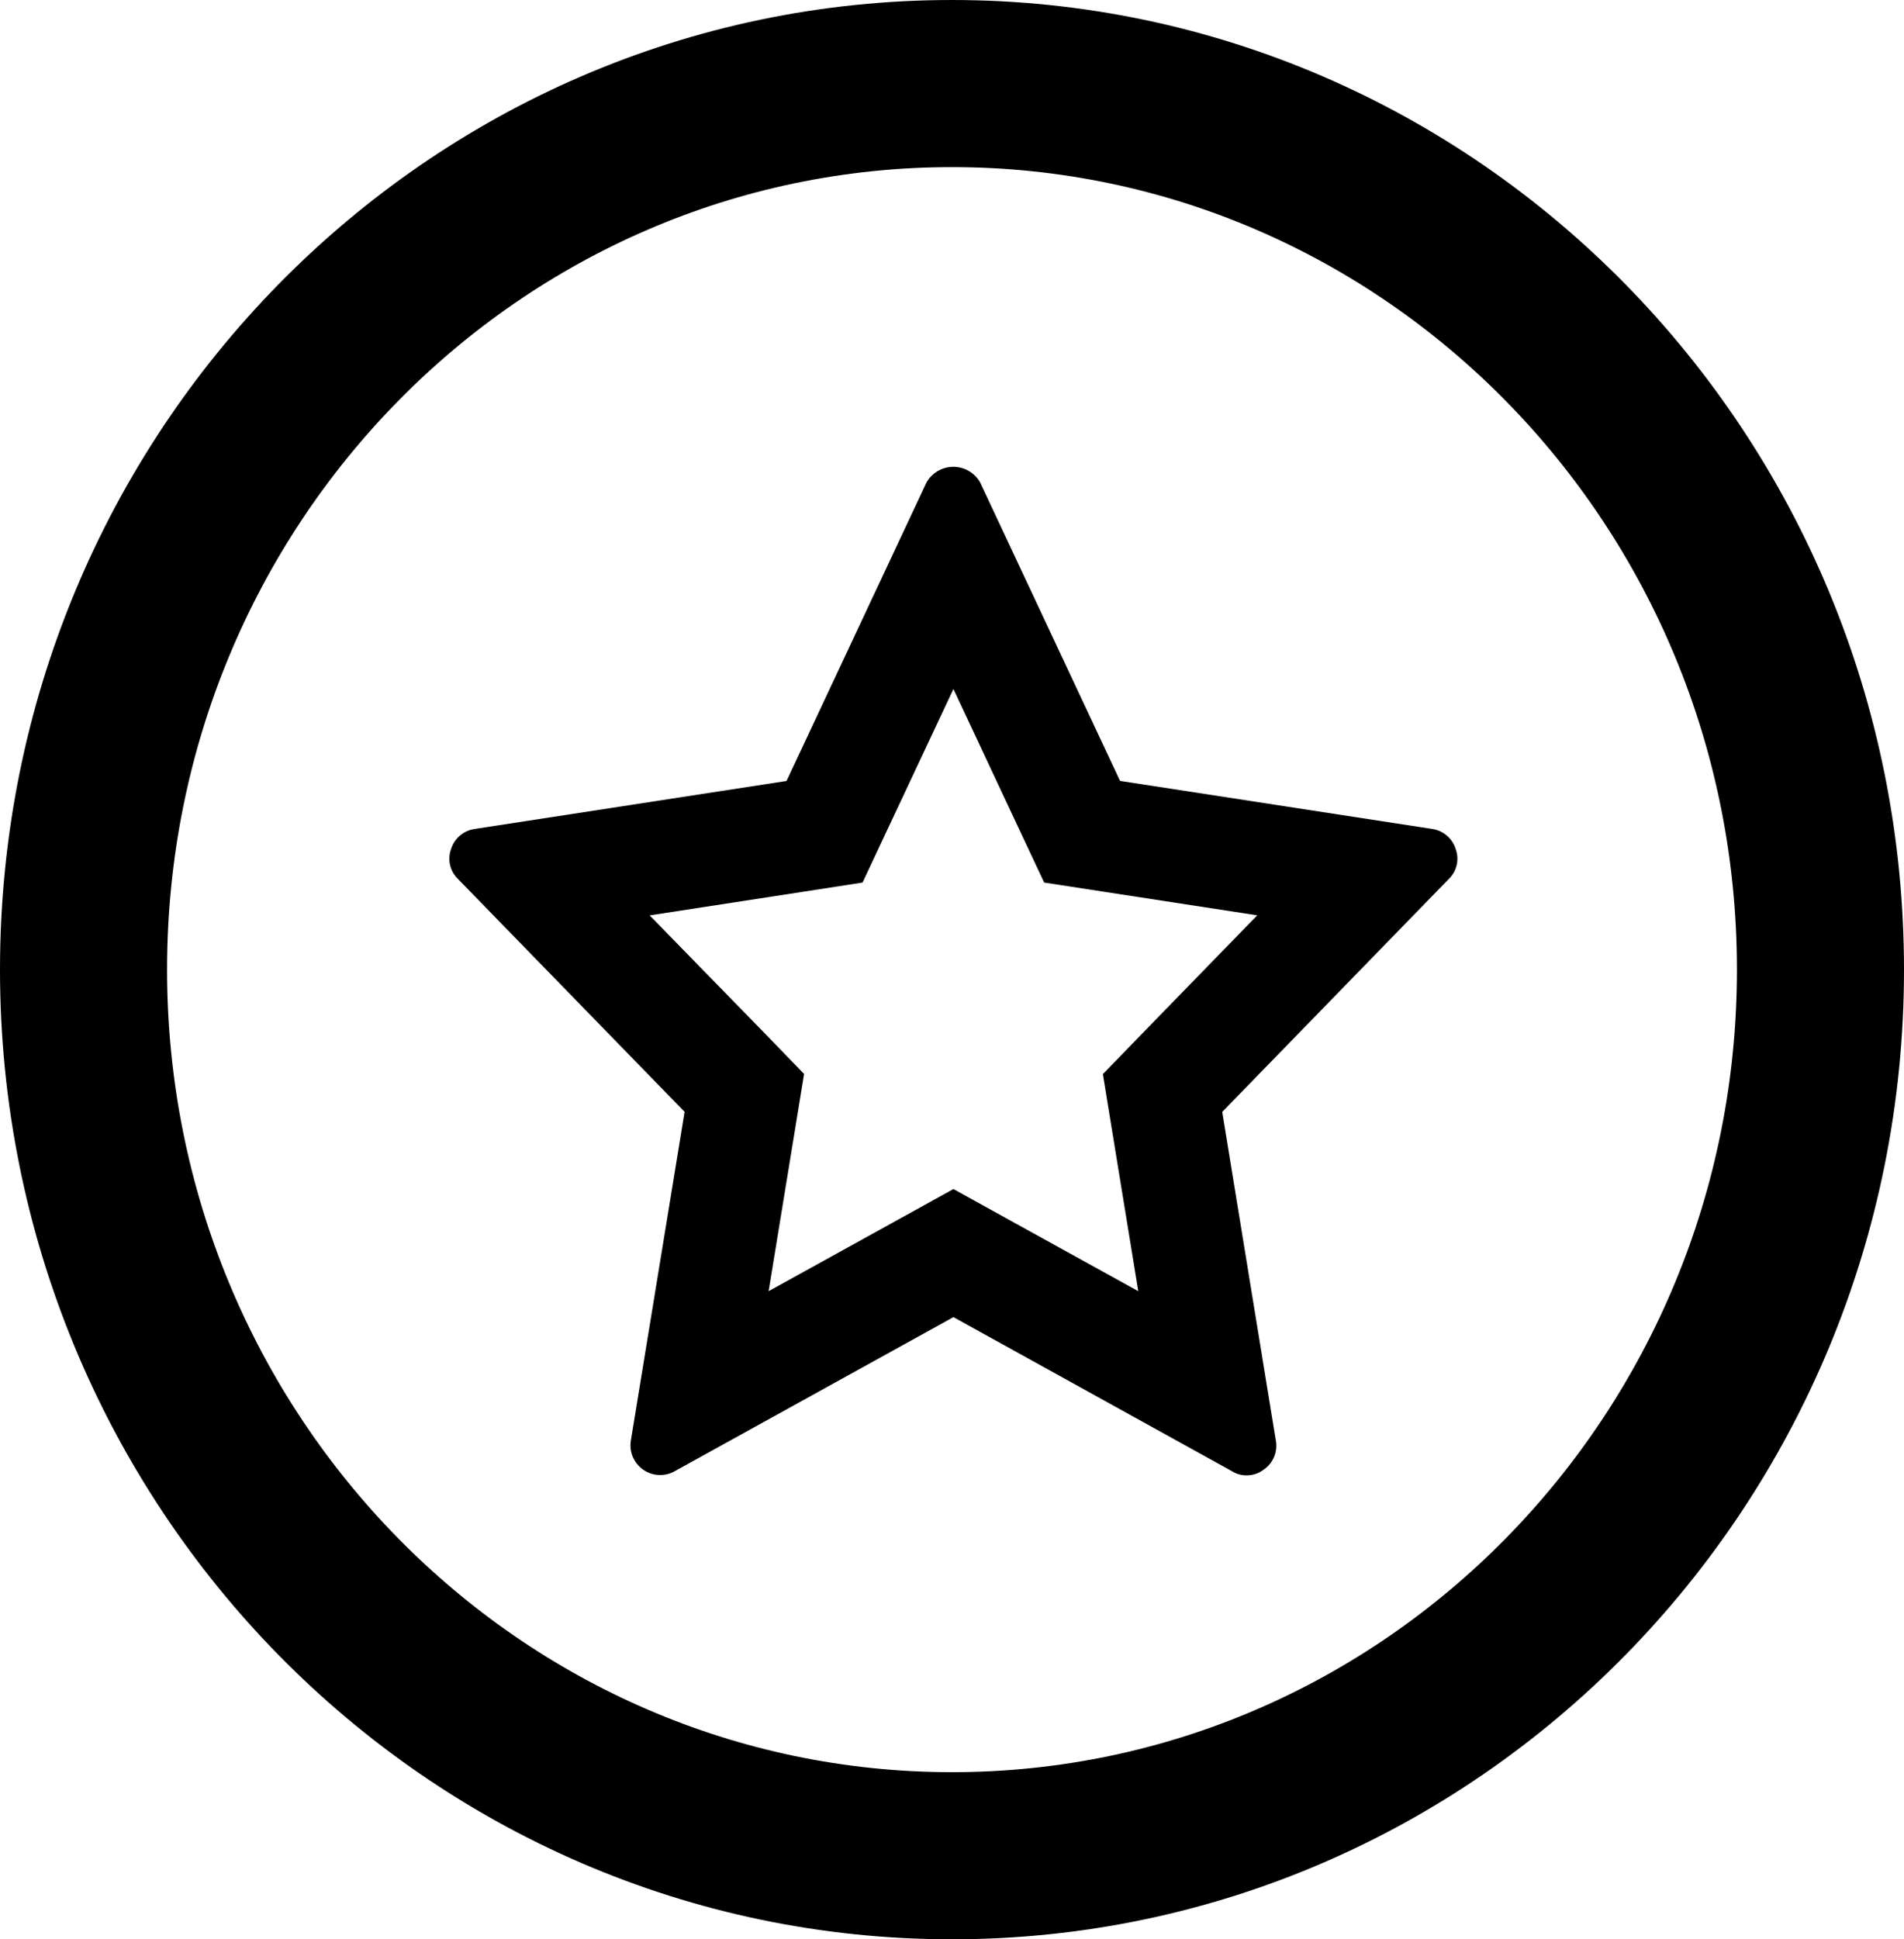
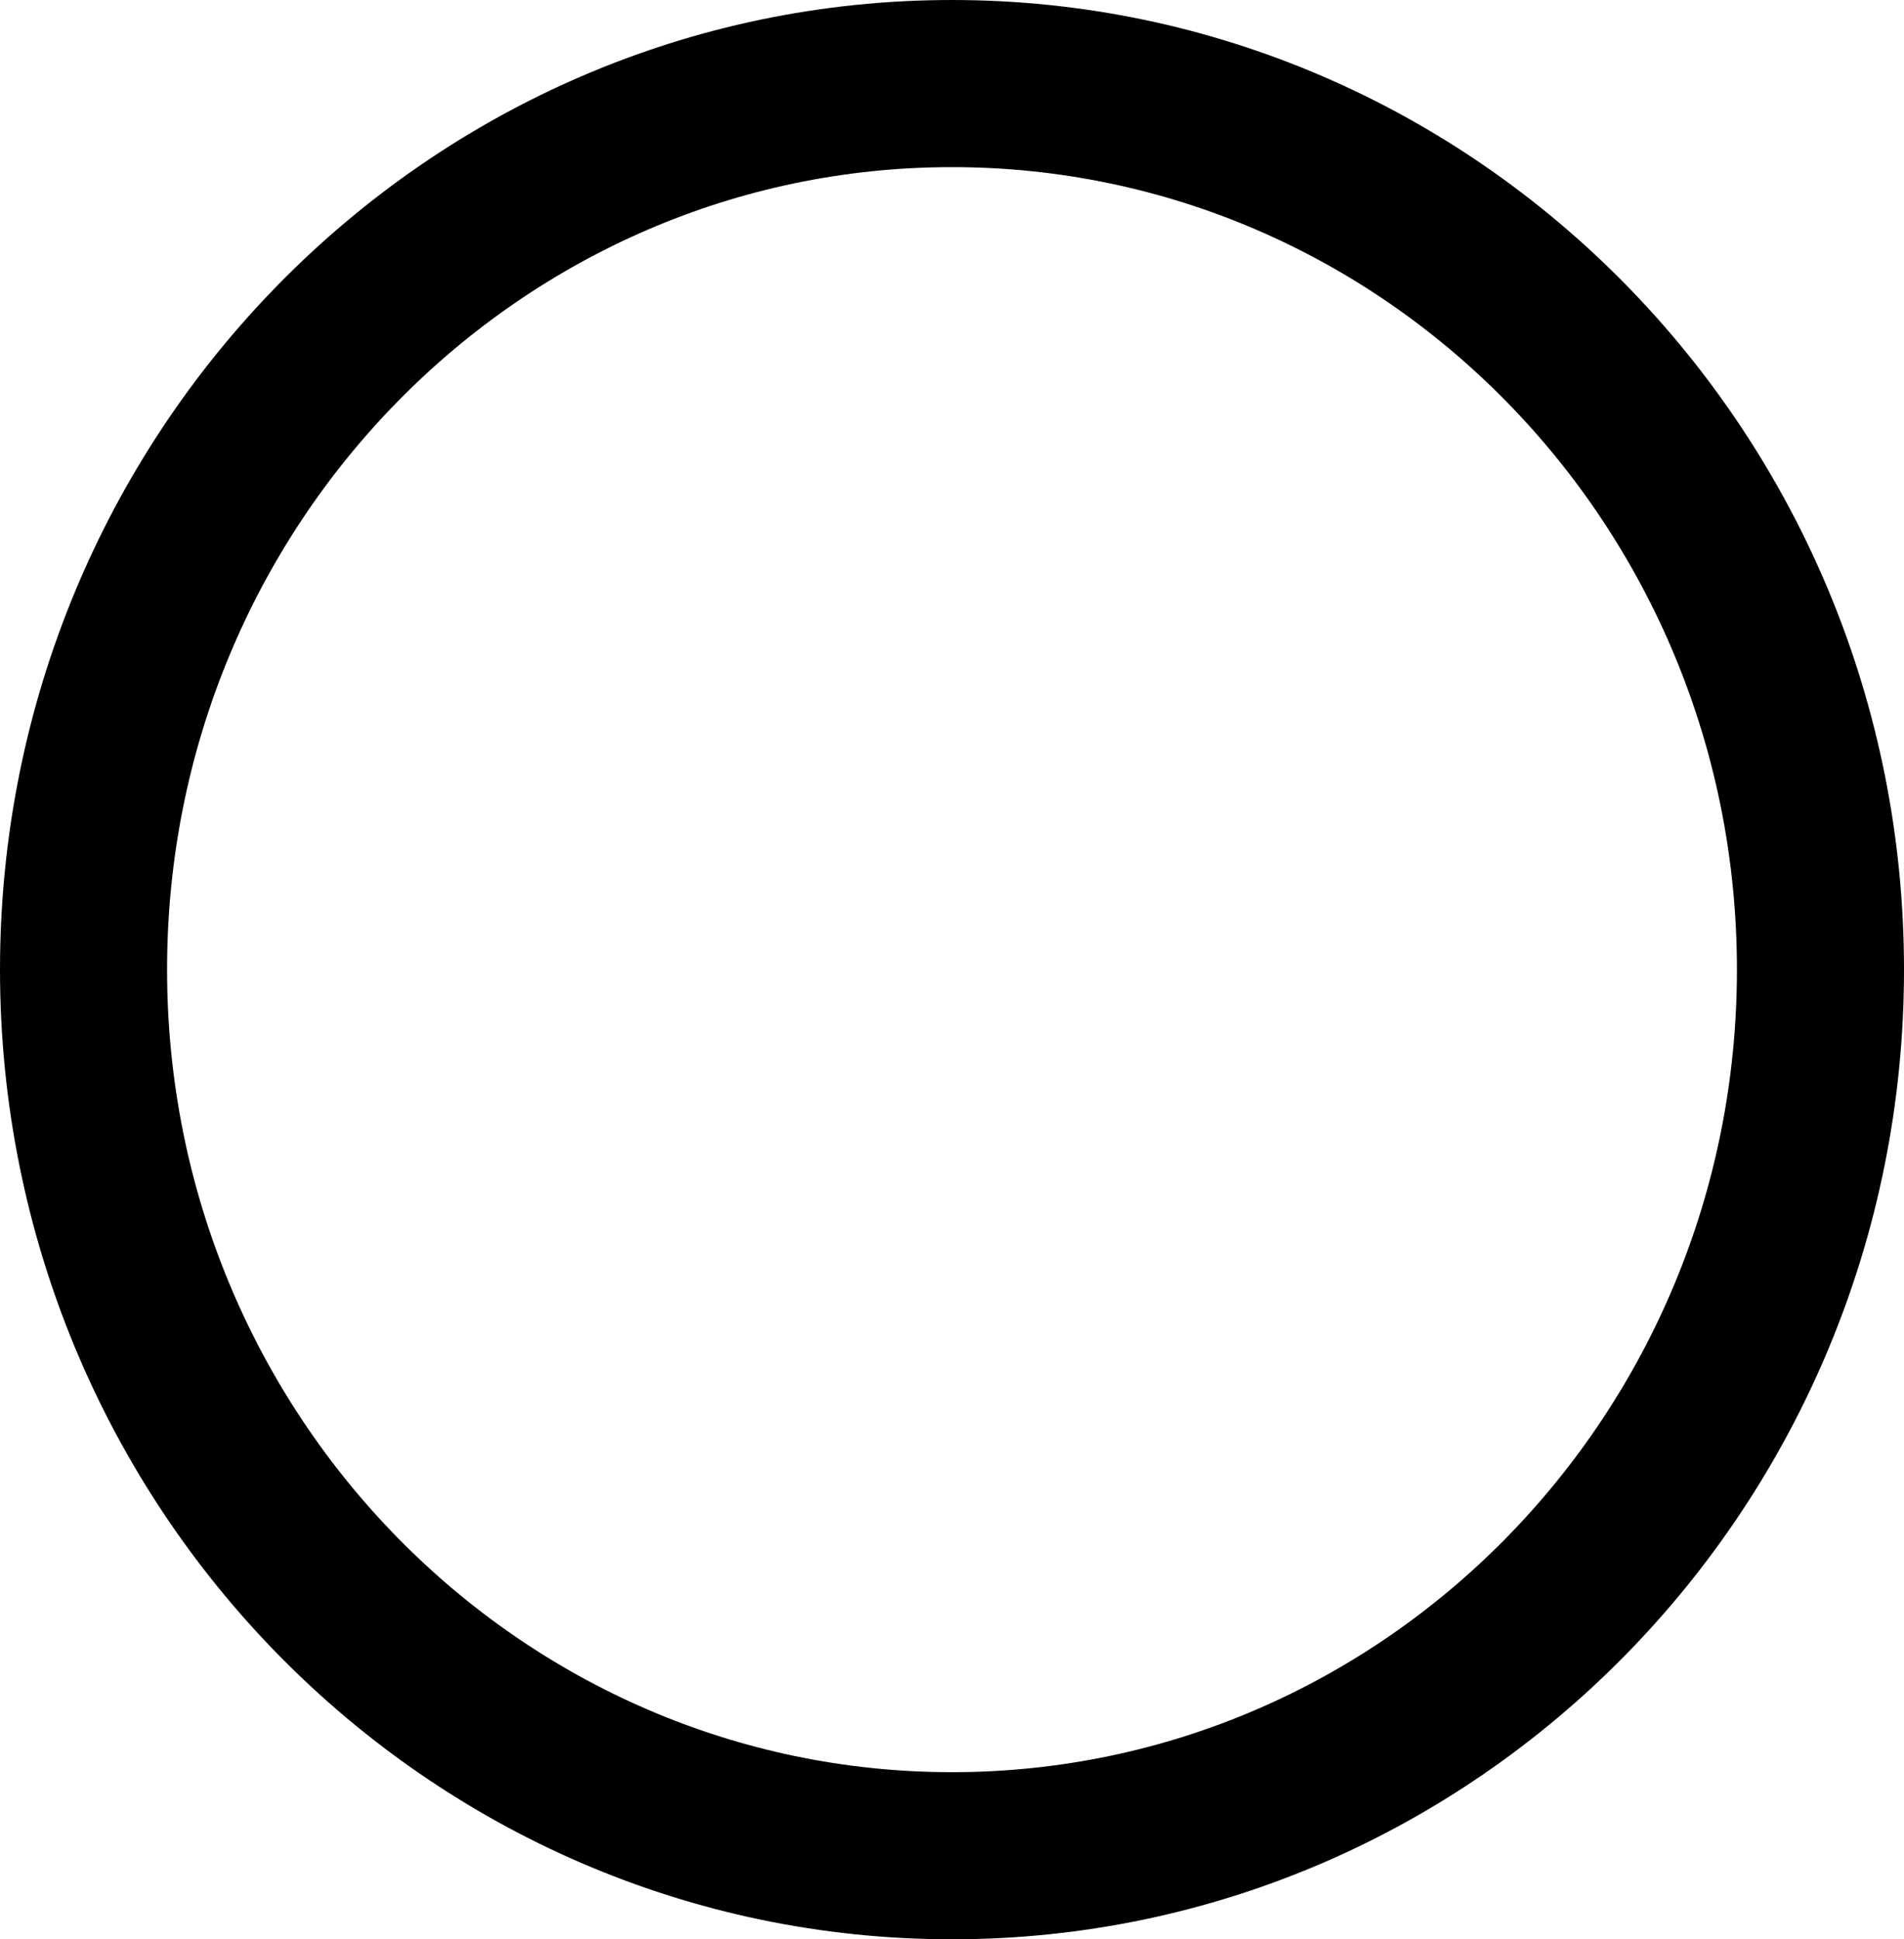
<svg xmlns="http://www.w3.org/2000/svg" width="661" height="673" viewBox="0 0 661 673" fill="none">
  <path d="M632 336.5C632 506.822 496.524 644 330.5 644C164.476 644 29 506.822 29 336.5C29 166.178 164.476 29 330.5 29C496.524 29 632 166.178 632 336.5Z" stroke="black" stroke-width="58" />
  <g clip-path="url(#clip0_856_15)">
-     <path d="M331.002 239.117L353.694 287.533L362.502 306.278L382.996 309.428L436.469 317.653L396.491 358.719L382.88 372.758L386.03 392.086L395.169 448.086L349.805 423.042L331.002 412.639L312.141 423.061L266.835 448.086L275.974 392.145L279.144 372.7L265.532 358.642L225.535 317.672L278.949 309.447L299.444 306.278L308.252 287.514L331.002 239.097M331.002 162C329.109 161.995 327.249 162.491 325.61 163.437C323.971 164.383 322.611 165.745 321.669 167.386L273.057 271.025L164.713 287.689C162.835 287.969 161.076 288.776 159.637 290.014C158.199 291.253 157.141 292.874 156.585 294.689C155.947 296.444 155.828 298.345 156.242 300.165C156.656 301.986 157.585 303.649 158.918 304.956L237.668 385.845L219.002 499.983C218.705 501.881 218.944 503.824 219.693 505.593C220.441 507.362 221.67 508.887 223.239 509.995C224.808 511.103 226.655 511.75 228.573 511.864C230.49 511.978 232.402 511.554 234.091 510.639L331.002 457.089L427.835 510.639C429.274 511.524 430.929 511.995 432.619 512H432.813C434.917 512 436.963 511.318 438.646 510.056C440.263 508.966 441.528 507.431 442.287 505.636C443.047 503.84 443.268 501.863 442.924 499.945L424.316 385.864L503.027 304.975C504.368 303.665 505.302 301.995 505.716 300.167C506.13 298.338 506.006 296.429 505.36 294.669C504.802 292.849 503.738 291.225 502.292 289.985C500.846 288.746 499.078 287.943 497.194 287.669L388.849 271.006L340.238 167.367C339.301 165.744 337.955 164.394 336.335 163.453C334.715 162.511 332.876 162.01 331.002 162Z" fill="black" />
-   </g>
+     </g>
  <defs>
    <clipPath id="clip0_856_15">
      <rect width="350" height="350" fill="white" transform="translate(156 162)" />
    </clipPath>
  </defs>
</svg>